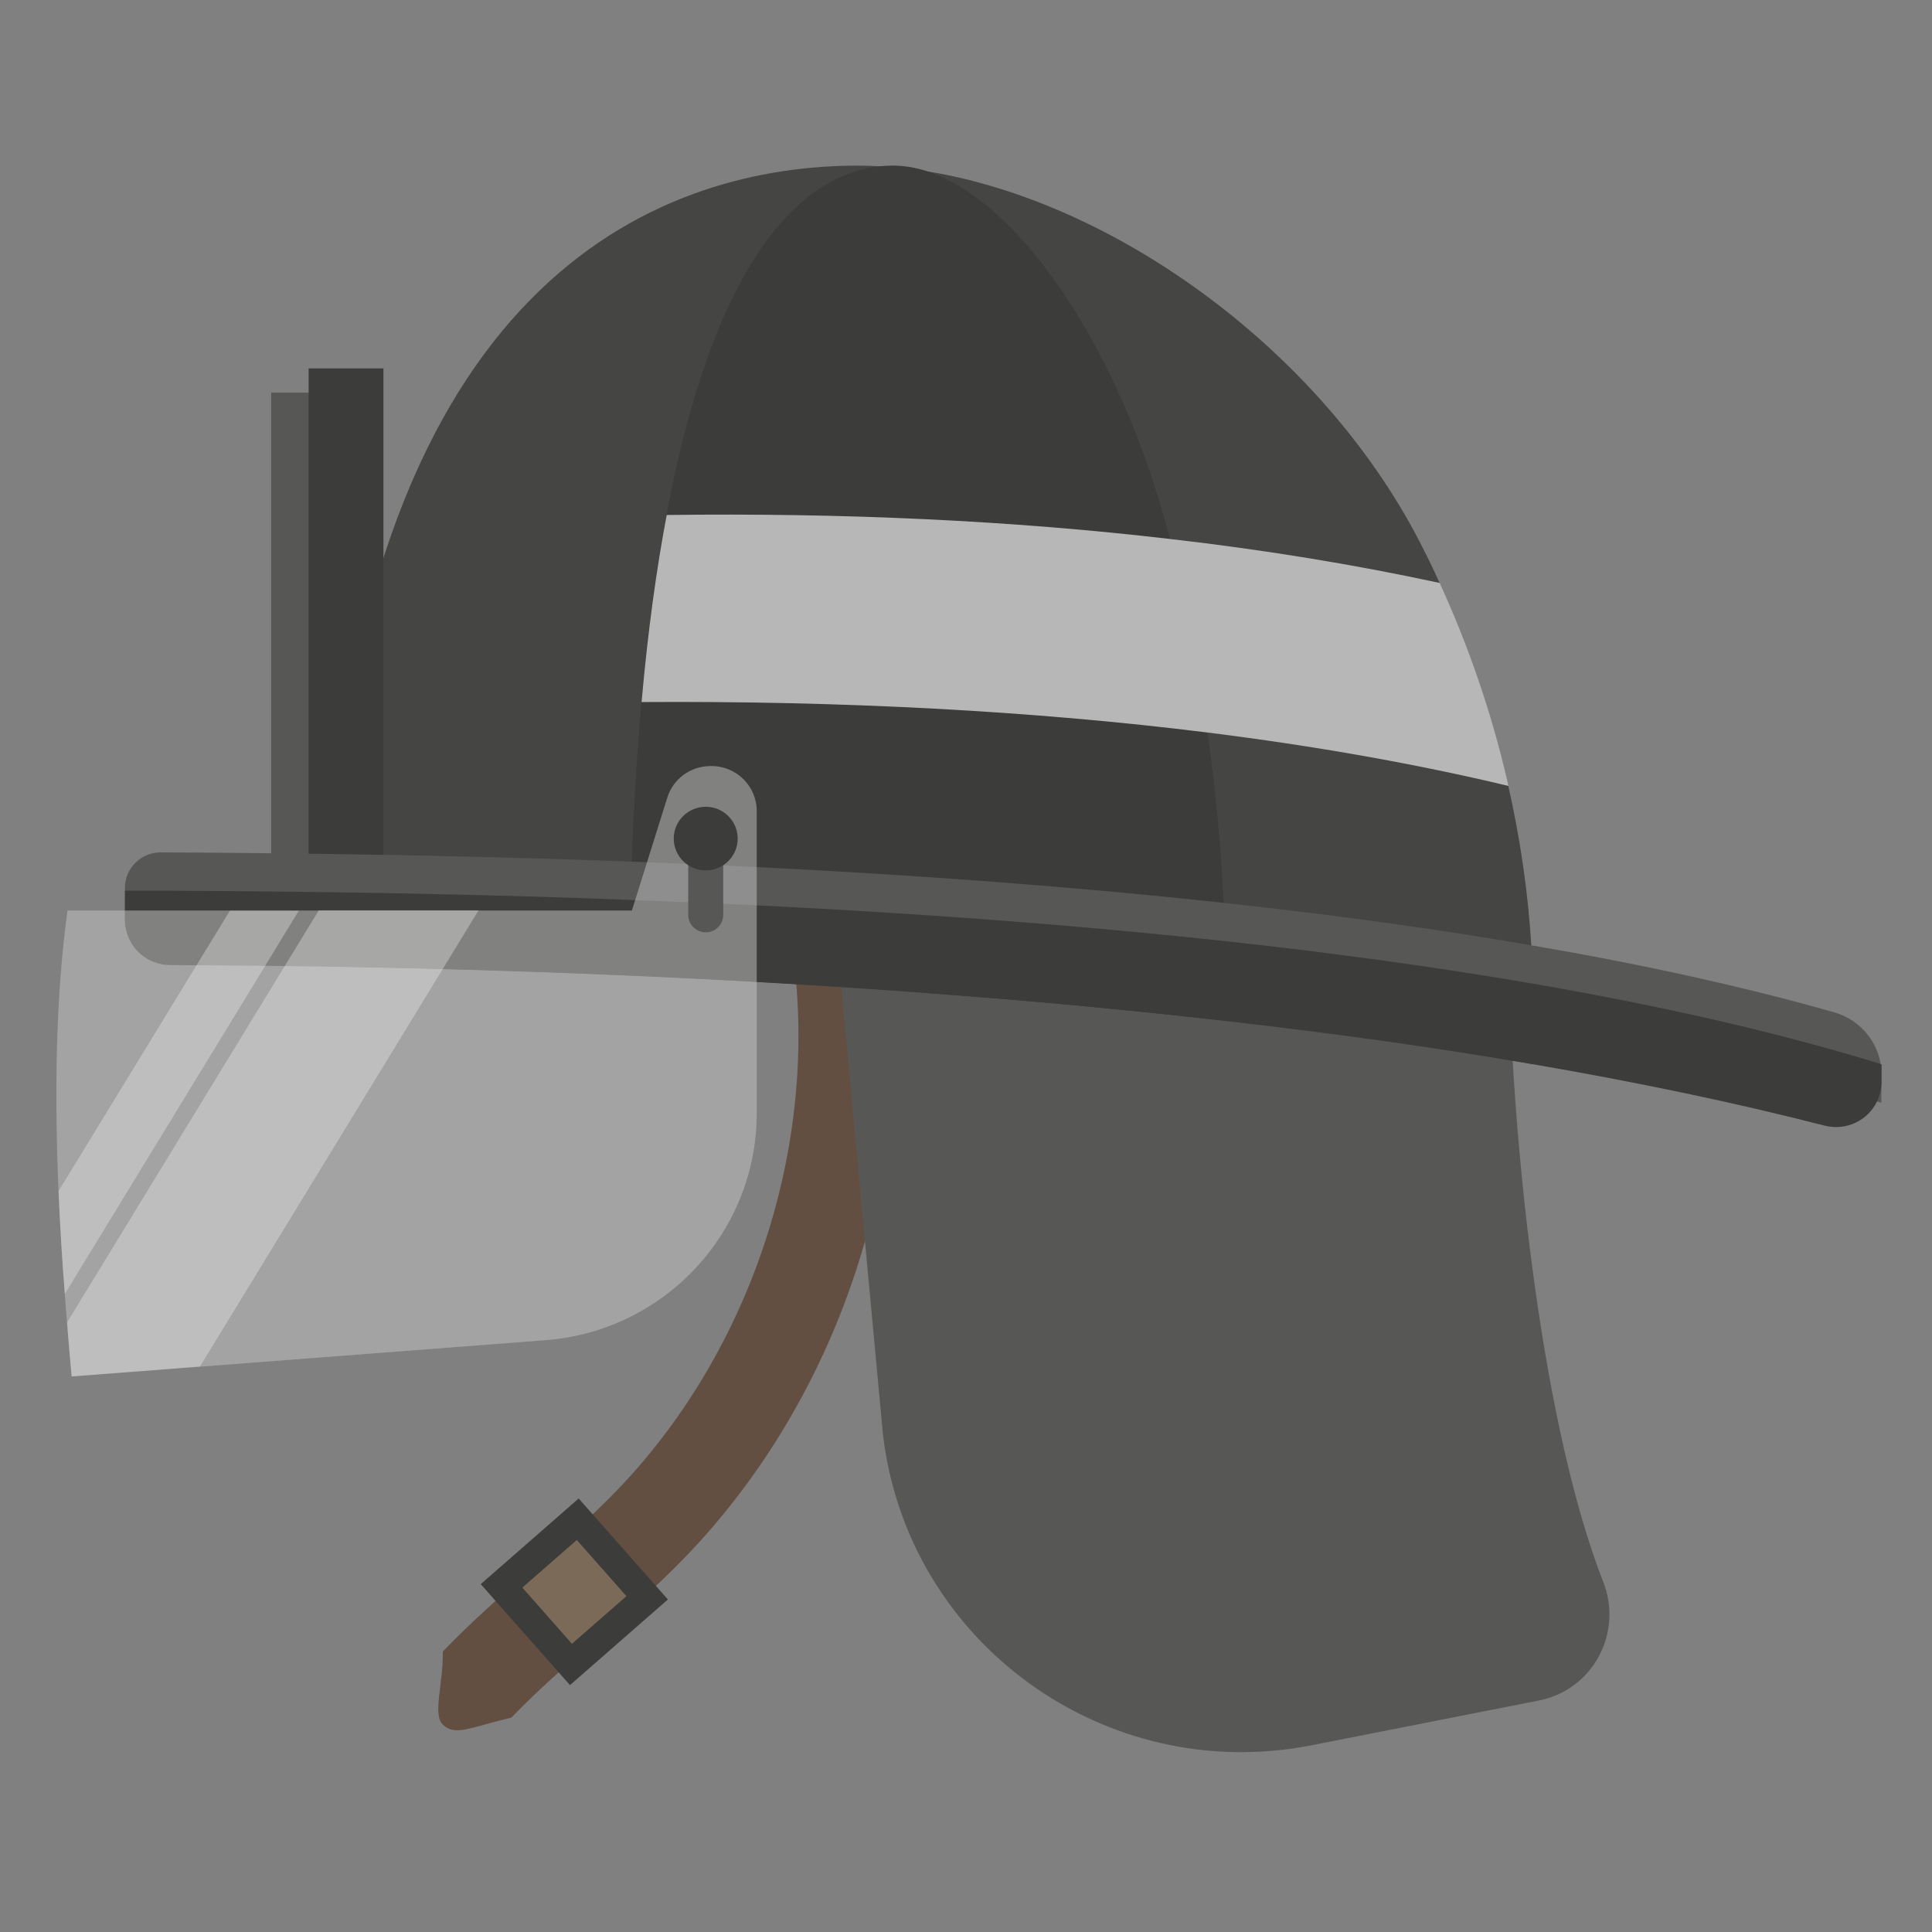
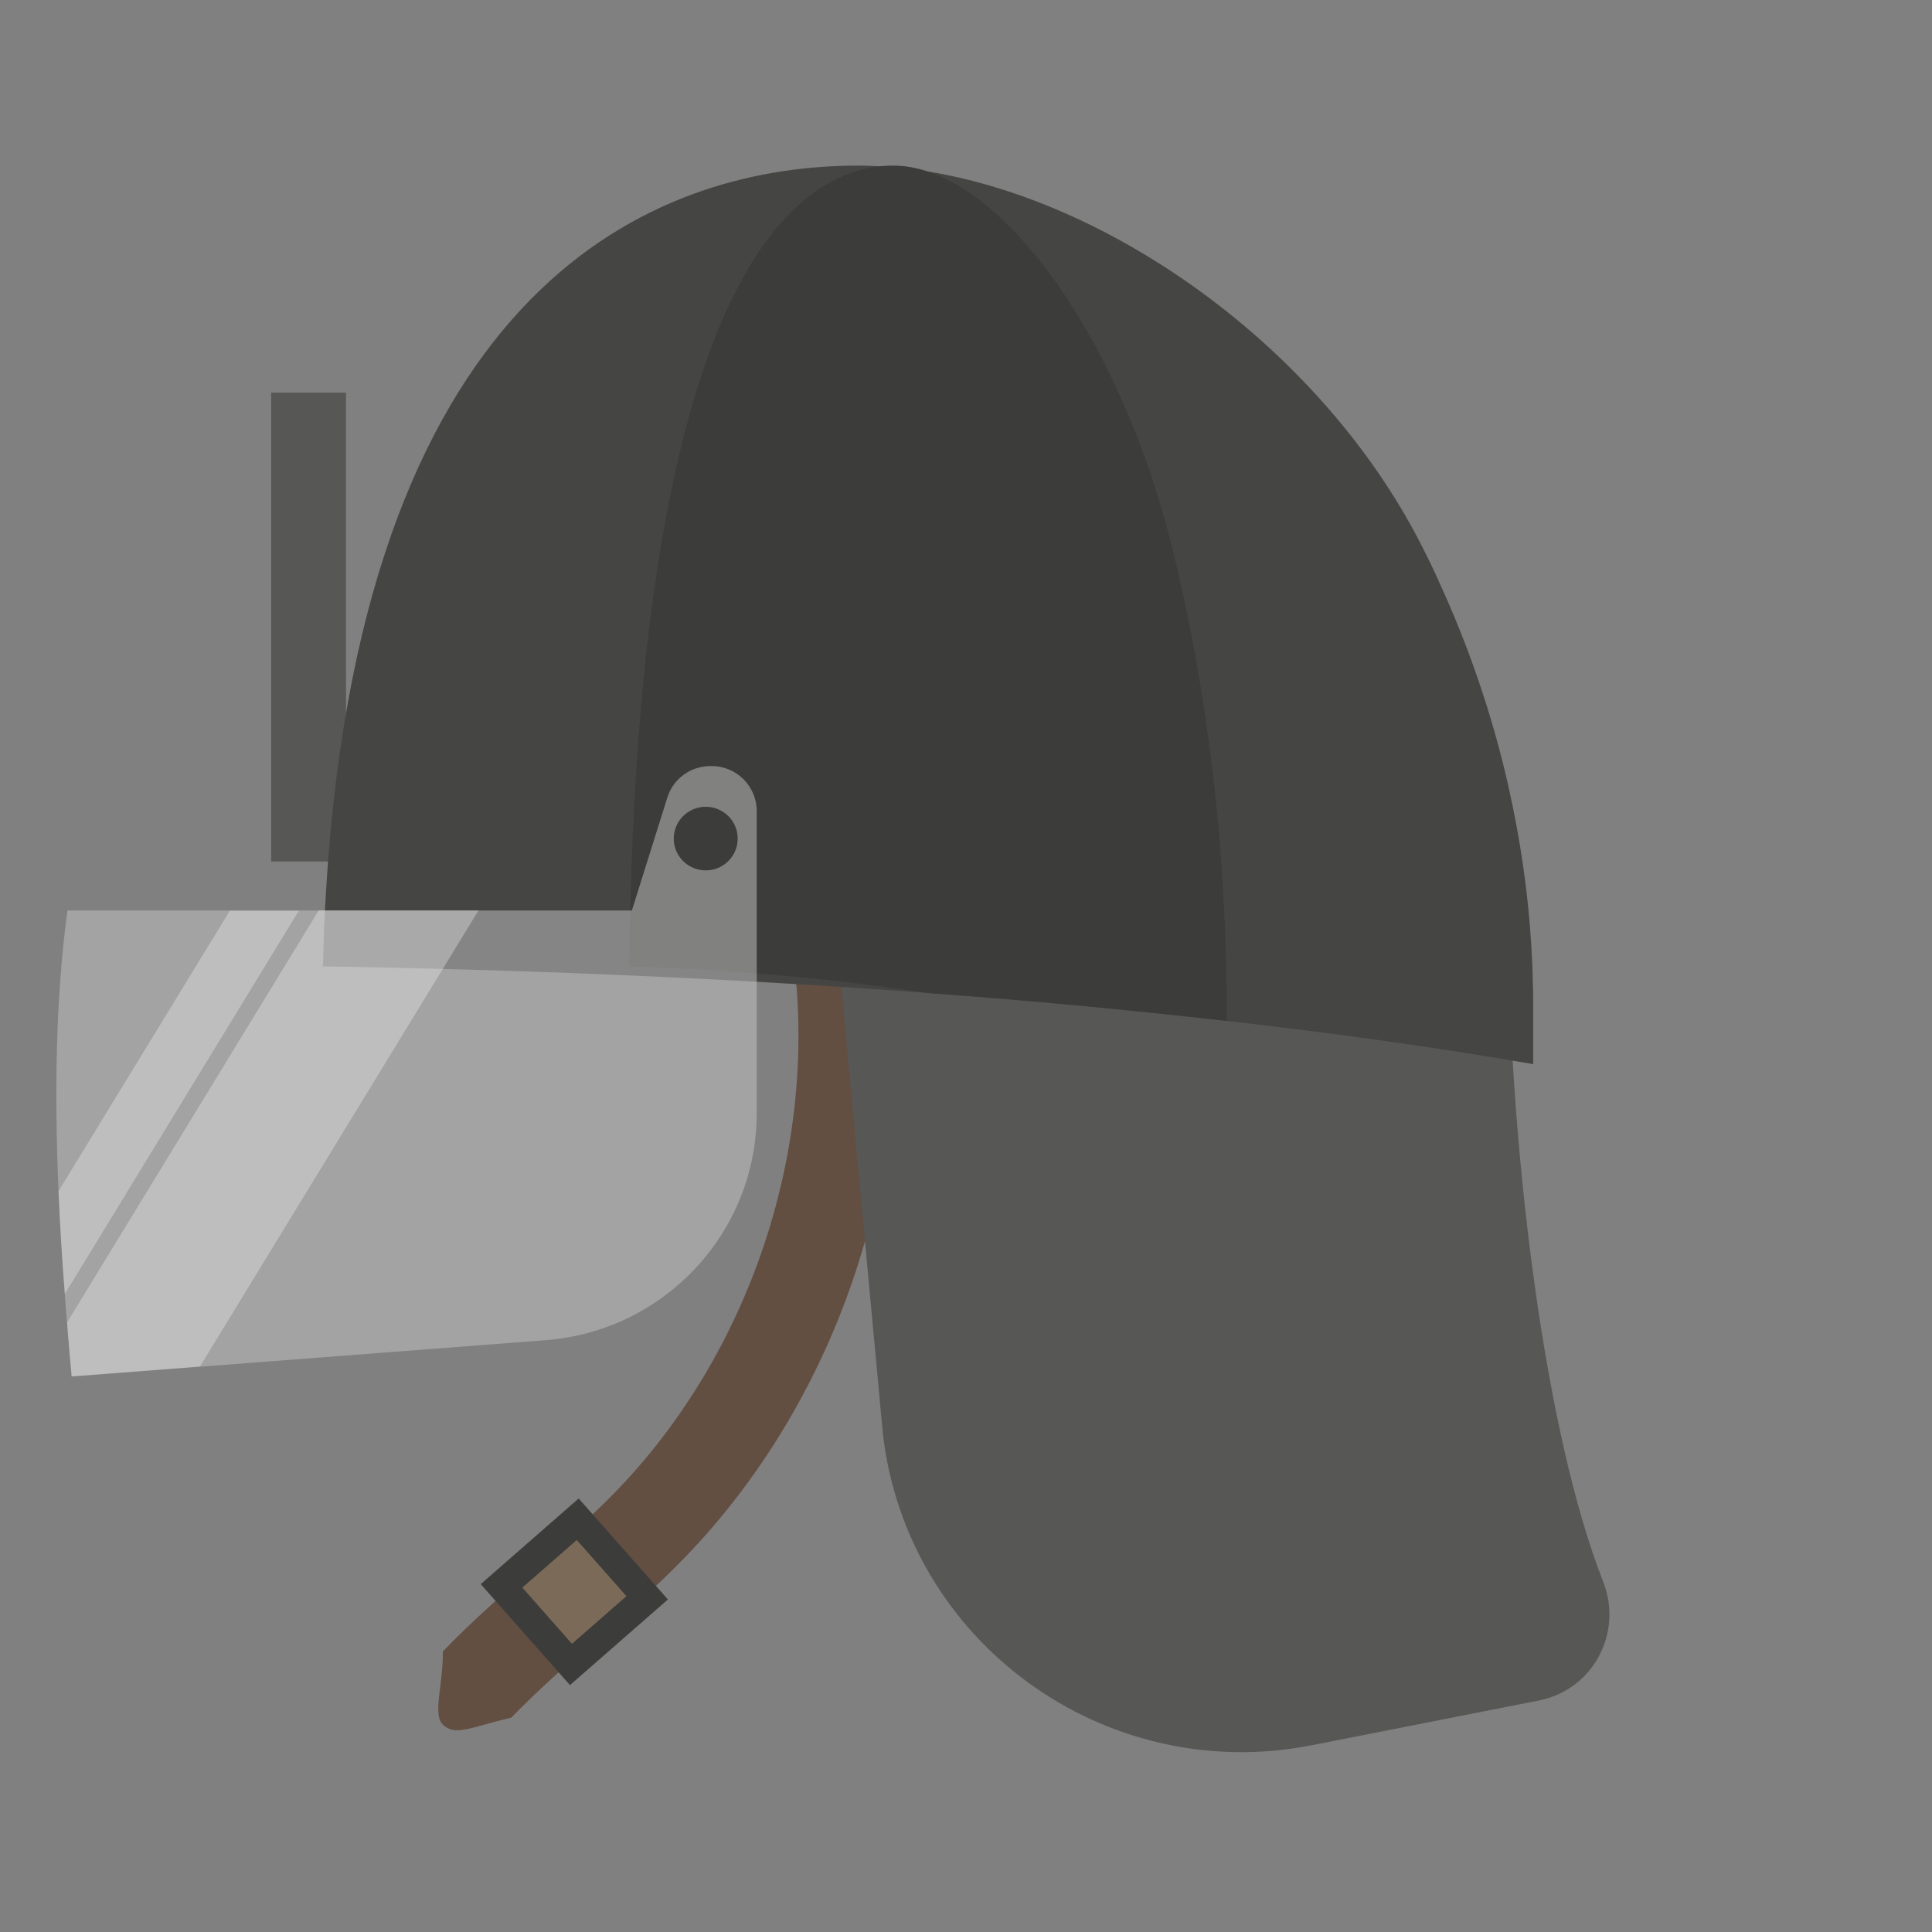
<svg xmlns="http://www.w3.org/2000/svg" width="70" height="70" viewBox="0 0 70 70" fill="none">
  <rect x="0" y="0" width="70" height="70" fill="#808080" stroke="none" />
  <path d="M32.163 34.082L28.729 34.541C29.68 41.533 27.204 49.025 22.259 54.095C21.335 55.042 20.335 55.913 19.273 56.839C18.183 57.793 17.073 58.767 16.045 59.837C16.059 61.031 15.666 62.122 16.045 62.486C16.494 62.918 17.018 62.589 18.528 62.232C19.452 61.271 20.487 60.366 21.556 59.433C22.625 58.506 23.728 57.546 24.749 56.496C30.411 50.685 33.253 42.102 32.163 34.082Z" fill="#634E42" />
  <path d="M55.75 61.614L47.529 63.233C40.039 64.708 32.874 59.515 31.991 51.968L30.37 34.582H54.654C54.792 41.951 55.944 51.851 58.088 57.312C58.813 59.165 57.716 61.23 55.75 61.614Z" fill="#575756" />
  <path d="M12.535 14.226H9.824V31.214H12.535V14.226Z" fill="#575756" />
  <path d="M55.55 36.154V38.555C51.971 37.937 48.247 37.423 44.453 36.99C40.895 36.586 37.274 36.243 33.653 35.982C33.632 35.975 33.611 35.975 33.591 35.975C26.135 35.419 18.666 35.124 11.7 35.015C11.714 34.548 11.728 34.088 11.742 33.636C11.762 33.19 11.783 32.751 11.811 32.318C11.838 31.852 11.873 31.392 11.907 30.939C13.611 9.725 24.225 6.014 31.06 6C31.322 6 31.584 6.007 31.86 6.027H31.88C32.446 6.048 33.032 6.117 33.618 6.213C40.502 7.338 48.053 12.833 51.585 19.921C51.785 20.312 51.978 20.716 52.157 21.121C53.206 23.406 54.04 25.835 54.612 28.311C54.626 28.366 54.64 28.414 54.647 28.469C55.081 30.384 55.364 32.318 55.481 34.246C55.509 34.706 55.53 35.172 55.537 35.632C55.55 35.81 55.55 35.982 55.55 36.154Z" fill="#454544" />
-   <path d="M13.893 13.348H11.183V31.214H13.893V13.348Z" fill="#3C3C3B" />
  <path d="M44.453 36.154V36.99C40.895 36.586 37.274 36.243 33.653 35.982C33.632 35.975 33.611 35.975 33.591 35.975C29.915 35.419 26.232 35.124 22.797 35.015C22.797 34.658 22.804 34.301 22.811 33.958C22.818 33.498 22.832 33.045 22.846 32.599C22.846 32.504 22.852 32.414 22.852 32.318C22.866 31.948 22.873 31.577 22.887 31.221C22.963 29.128 23.087 27.207 23.239 25.437C23.466 22.864 23.777 20.614 24.149 18.658C25.991 8.834 29.322 6.316 31.853 6.027H31.873C32.039 6.007 32.198 6 32.349 6C32.756 6 33.184 6.069 33.611 6.213C36.95 7.317 40.605 12.634 42.391 19.53C42.426 19.66 42.453 19.79 42.488 19.921C43.005 22.013 43.433 24.243 43.75 26.535C43.833 27.118 43.908 27.715 43.977 28.305C44.143 29.759 44.267 31.227 44.336 32.702C44.371 33.162 44.384 33.629 44.398 34.088C44.419 34.589 44.426 35.097 44.433 35.598V35.625C44.453 35.81 44.453 35.982 44.453 36.154Z" fill="#3C3C3B" />
-   <path d="M68.172 38.932C68.172 37.882 67.468 36.963 66.447 36.675C63.102 35.728 59.433 34.925 55.536 34.26C42.157 31.948 26.135 31.138 11.81 30.939C9.769 30.912 7.776 30.891 5.817 30.884C5.107 30.884 4.527 31.461 4.527 32.167V33.567C4.534 33.574 4.534 33.574 4.541 33.581C6.845 33.581 9.245 33.594 11.7 33.636C25.694 33.855 41.722 34.802 55.55 37.176C60.04 37.944 64.289 38.864 68.165 39.954V38.932H68.172Z" fill="#575756" />
-   <path d="M68.172 38.561V39.186C68.172 39.447 68.109 39.694 68.006 39.913C67.675 40.592 66.903 40.983 66.109 40.784C62.806 39.934 59.261 39.2 55.55 38.561C51.971 37.944 48.247 37.429 44.453 36.997C40.895 36.592 37.274 36.249 33.653 35.989C33.632 35.982 33.611 35.982 33.591 35.982C26.135 35.426 18.666 35.131 11.7 35.021C10.19 34.994 7.769 34.98 6.162 34.966C5.341 34.959 4.672 34.369 4.548 33.587C4.534 33.505 4.527 33.416 4.527 33.327V32.284C4.534 32.277 4.534 32.277 4.541 32.27C6.9 32.27 9.328 32.291 11.81 32.325C15.404 32.373 19.107 32.462 22.846 32.606C30.053 32.874 37.405 33.34 44.412 34.102C48.254 34.52 51.985 35.028 55.536 35.639C60.102 36.428 64.351 37.381 68.13 38.548V38.555C68.151 38.555 68.158 38.555 68.172 38.561Z" fill="#3C3C3B" />
-   <path d="M54.654 28.476C51.302 27.674 47.647 27.029 43.764 26.542C37.432 25.753 30.487 25.389 23.245 25.437C23.473 22.864 23.784 20.614 24.156 18.659C30.515 18.576 36.66 18.857 42.405 19.53C45.812 19.921 49.081 20.456 52.164 21.122C53.212 23.406 54.047 25.835 54.619 28.312C54.626 28.373 54.647 28.422 54.654 28.476Z" fill="#B7B7B7" />
  <path opacity="0.5" d="M27.418 29.389V40.332C27.418 44.647 24.08 48.228 19.763 48.558L7.252 49.518H7.238L2.596 49.875C2.541 49.244 2.479 48.599 2.431 47.92C2.396 47.577 2.369 47.227 2.348 46.877C2.252 45.683 2.176 44.428 2.12 43.151C1.976 39.769 2.003 36.201 2.445 32.99H22.894L24.177 28.901C24.39 28.215 25.025 27.756 25.742 27.756H25.77C26.68 27.749 27.418 28.483 27.418 29.389Z" fill="#C6C6C6" />
-   <path d="M26.204 33.148C26.204 33.498 25.922 33.779 25.57 33.779C25.218 33.779 24.935 33.498 24.935 33.148V30.788C24.935 30.438 25.218 30.157 25.57 30.157C25.922 30.157 26.204 30.438 26.204 30.788V33.148Z" fill="#575756" />
  <path d="M25.57 31.536C26.21 31.536 26.728 31.02 26.728 30.383C26.728 29.747 26.21 29.231 25.57 29.231C24.93 29.231 24.411 29.747 24.411 30.383C24.411 31.02 24.93 31.536 25.57 31.536Z" fill="#3C3C3B" />
  <path d="M20.966 54.293L17.418 57.396L20.651 61.055L24.199 57.952L20.966 54.293Z" fill="#3C3C3B" />
  <path d="M20.898 55.797L18.925 57.522L20.723 59.558L22.697 57.832L20.898 55.797Z" fill="#7B6A58" />
  <path opacity="0.3" d="M17.335 32.99L7.245 49.511H7.238L2.596 49.868C2.541 49.237 2.479 48.592 2.431 47.913L11.549 32.984H17.335V32.99Z" fill="white" />
  <path opacity="0.3" d="M10.831 32.99L2.348 46.884C2.252 45.69 2.176 44.434 2.12 43.158L8.328 32.997H10.831V32.99Z" fill="white" />
</svg>